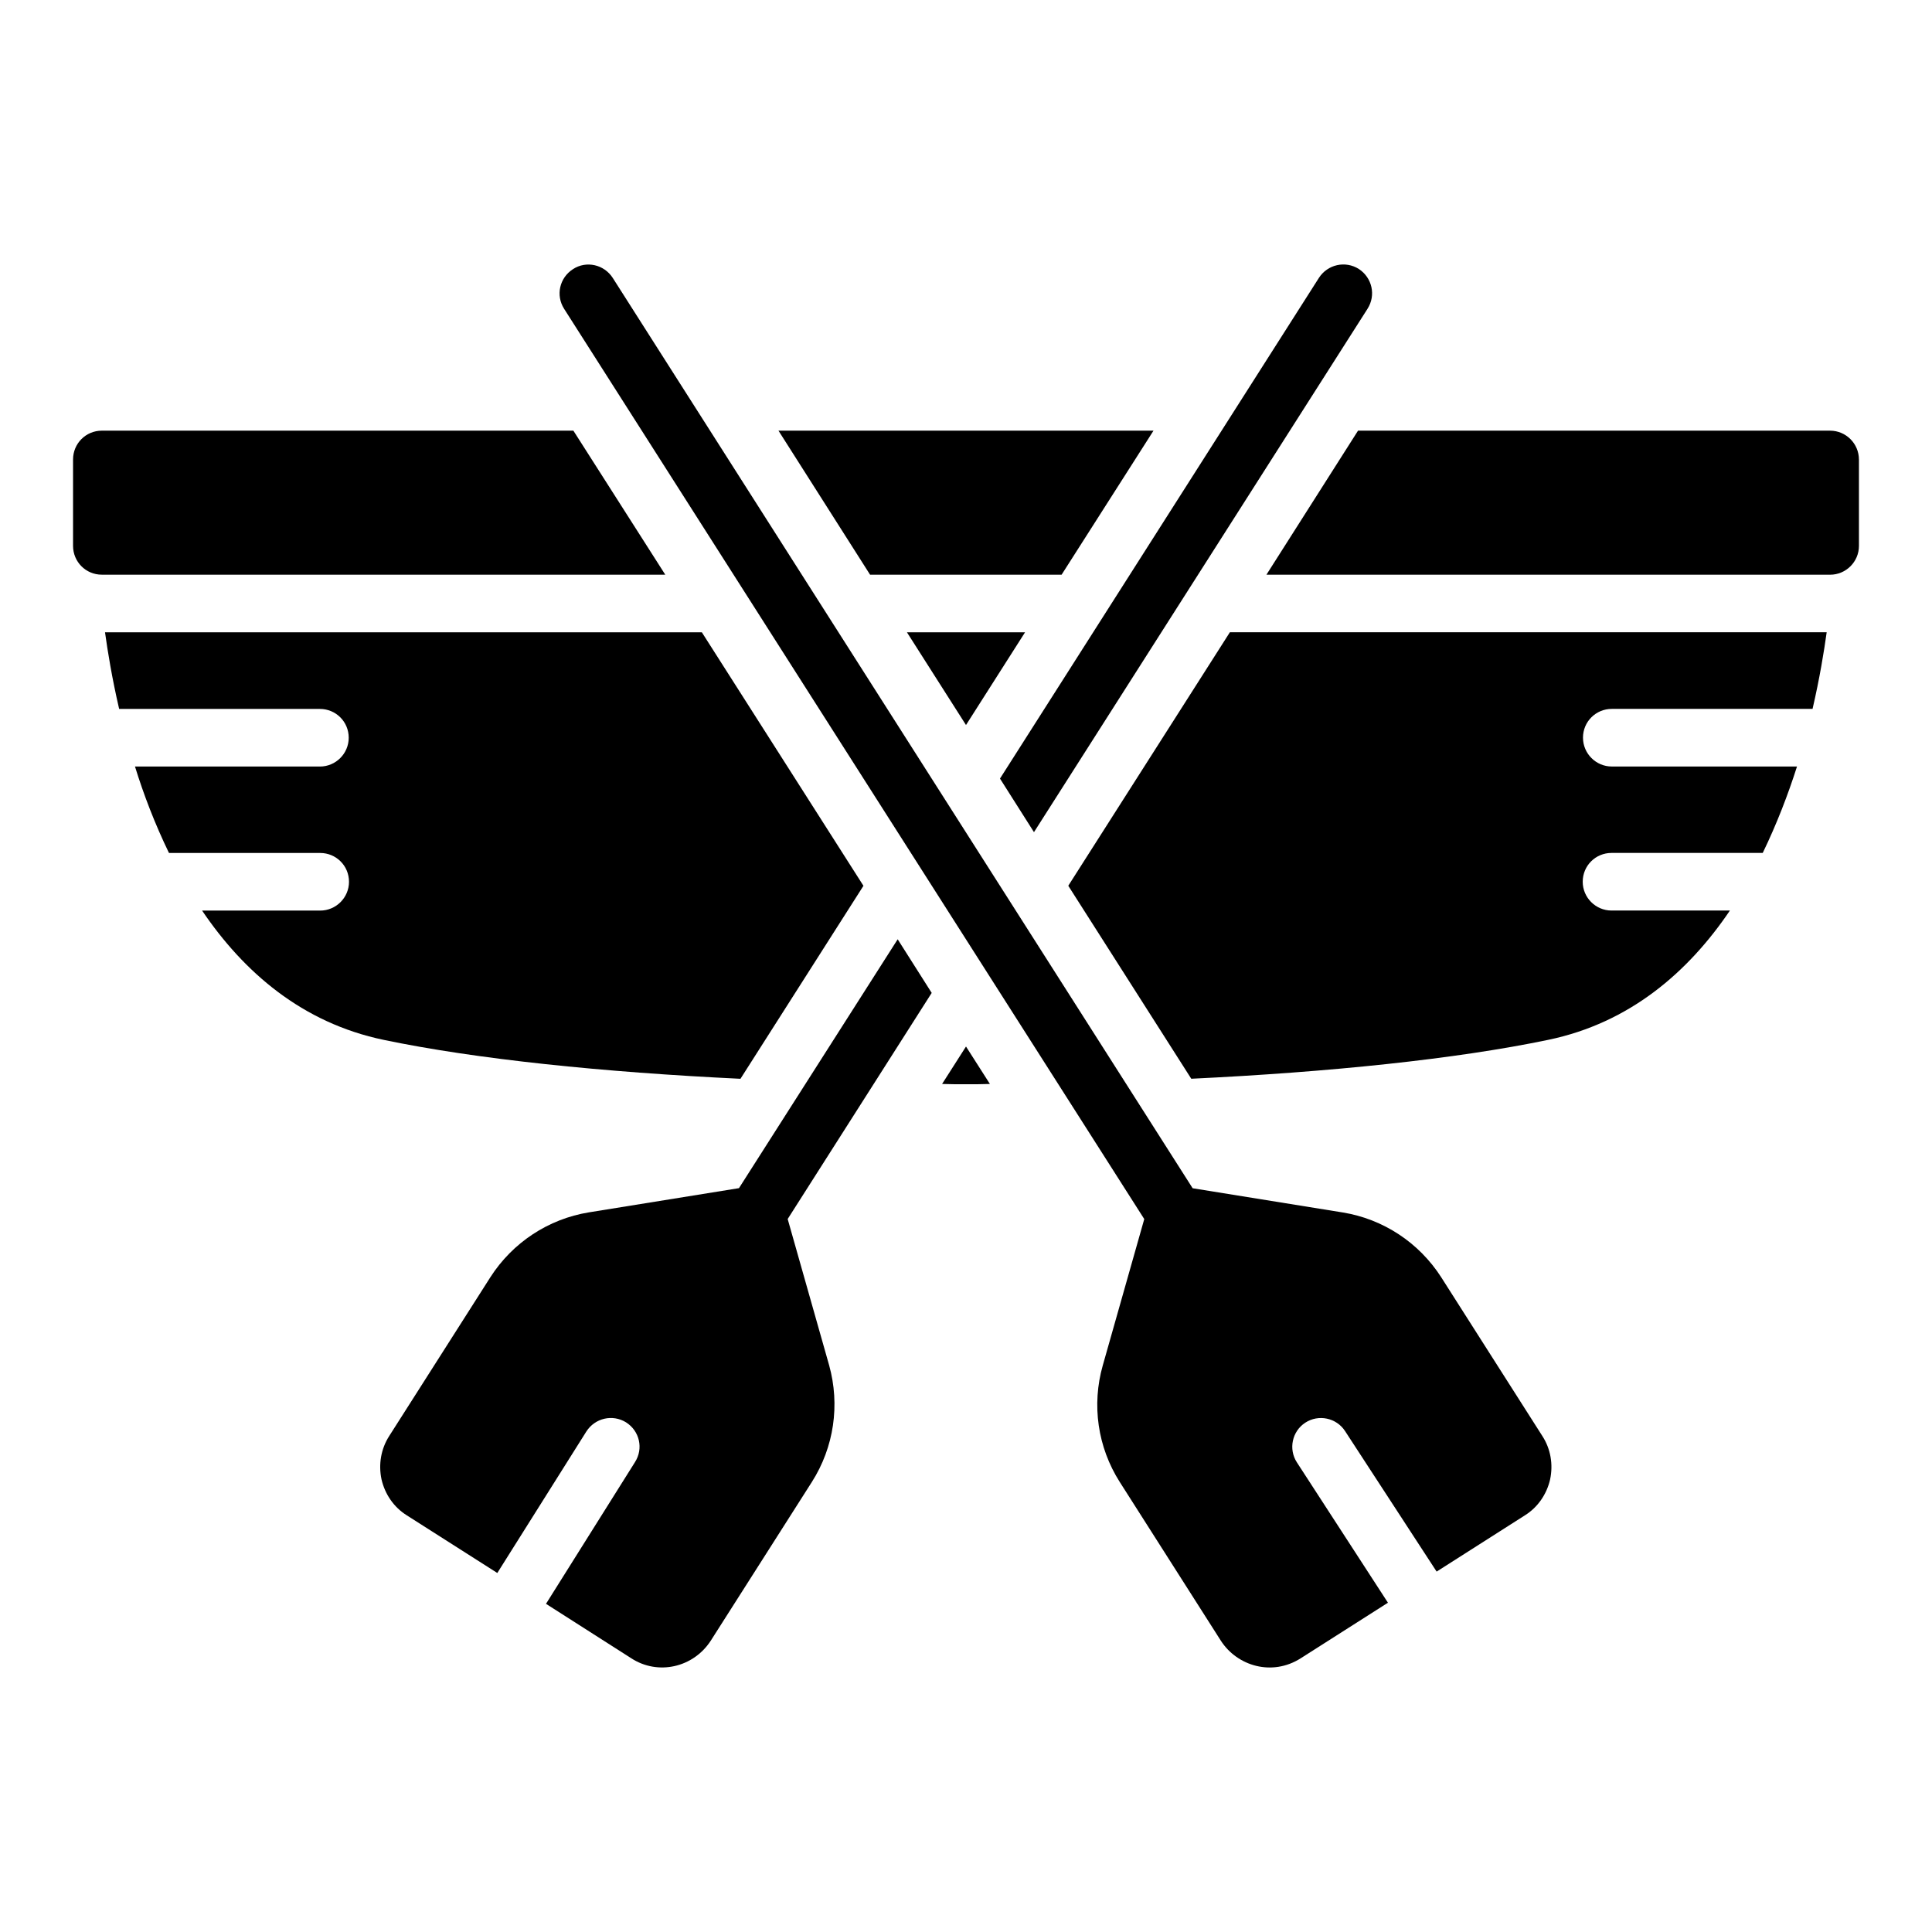
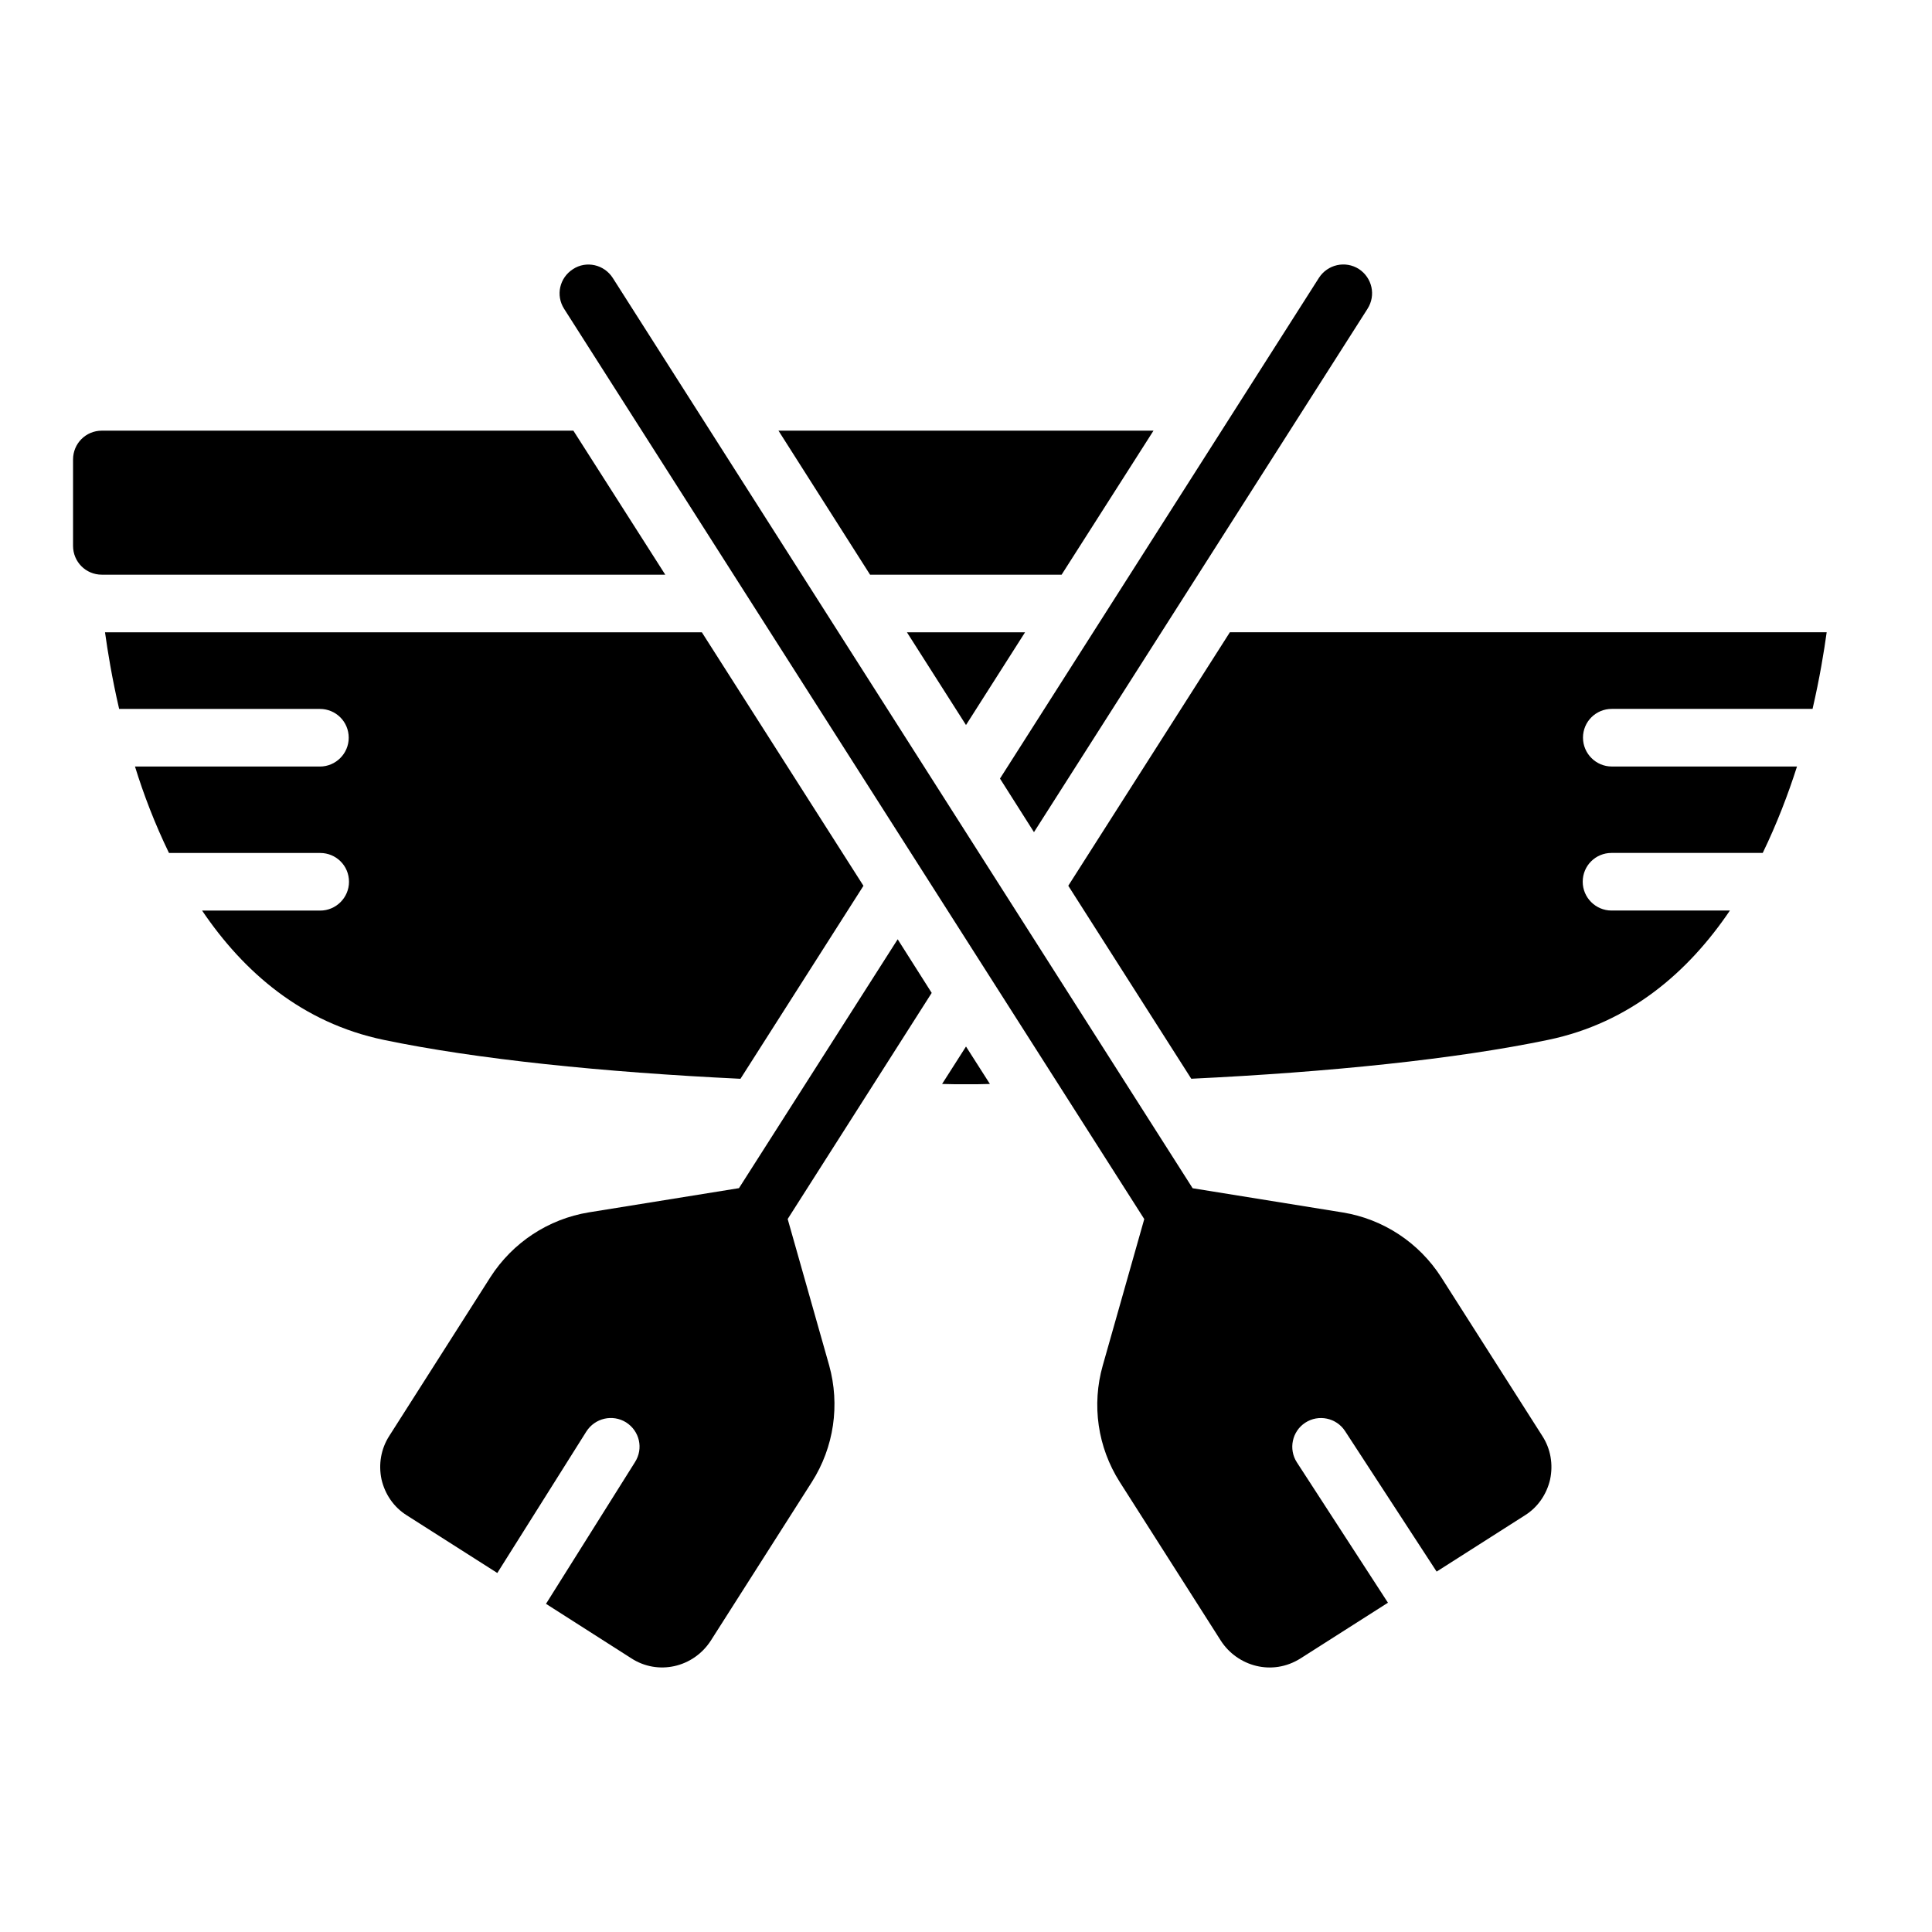
<svg xmlns="http://www.w3.org/2000/svg" fill="#000000" width="800px" height="800px" version="1.1" viewBox="144 144 512 512">
  <g>
    <path d="m295.95 258.13 24.352 38.168h-149.31c-4.273 0-7.633-3.434-7.633-7.633v-22.902c0-4.199 3.359-7.633 7.633-7.633z" />
    <path d="m449.69 258.13-24.352 38.168h-50.762l-24.273-38.168z" />
-     <path d="m636.64 265.77v22.902c0 4.199-3.434 7.633-7.633 7.633l-149.39-0.004 24.273-38.168h125.11c4.199 0 7.633 3.438 7.633 7.637z" />
    <path d="m390.91 407.13-38.168 59.922 10.992 38.777c2.902 10.457 1.297 21.68-4.582 30.914l-26.793 42.059c-4.656 7.176-14.047 9.238-21.07 4.656l-22.594-14.426 23.586-37.559c2.289-3.586 1.223-8.246-2.367-10.535-3.586-2.215-8.246-1.145-10.535 2.441l-23.586 37.48-23.969-15.266c-3.434-2.137-5.801-5.574-6.719-9.543-0.84-3.969-0.152-8.09 2.062-11.527l26.793-42.059c5.879-9.16 15.344-15.418 26.105-17.176l39.77-6.414 42.059-65.953z" />
    <path d="m506.41 225.83-88.395 138.7-9.008-14.199 84.504-132.67c2.289-3.586 7.023-4.656 10.609-2.367 3.508 2.301 4.578 6.957 2.289 10.535z" />
    <path d="m554.8 536.06c-0.918 3.969-3.281 7.406-6.719 9.543l-23.359 14.887-24.273-37.25c-2.289-3.512-7.023-4.504-10.535-2.215-3.512 2.289-4.504 7.023-2.215 10.535l24.121 37.176-23.129 14.734c-7.559 4.809-16.801 2.082-21.145-4.656l-26.793-42.059c-5.879-9.238-7.481-20.457-4.504-30.914l10.992-38.777-153.74-241.22c-2.289-3.586-1.223-8.246 2.367-10.535 3.512-2.289 8.246-1.223 10.535 2.367l153.66 241.22 39.77 6.414c10.762 1.754 20.23 8.016 26.105 17.176l26.793 42.059c2.219 3.422 2.906 7.547 2.066 11.516z" />
    <path d="m330 311.57 42.824 67.176-32.594 51.145c-36.562-1.754-70-5.191-94.504-10.305-21.68-4.504-37.176-18.016-48.168-34.273h31.297c4.199 0 7.633-3.434 7.633-7.633 0-4.273-3.434-7.633-7.633-7.633l-40.074-0.004c-3.742-7.711-6.719-15.496-9.008-22.902h49.008c4.199 0 7.633-3.434 7.633-7.633 0-4.273-3.434-7.633-7.633-7.633h-53.207c-1.91-8.246-3.055-15.344-3.742-20.305z" />
    <path d="m400 421.34 6.336 9.922c-2.137 0.078-4.199 0.078-6.336 0.078s-4.199 0-6.336-0.078z" />
    <path d="m384.35 311.57h31.297l-15.648 24.57z" />
    <path d="m563.51 339.5c0 4.199 3.434 7.633 7.633 7.633h49.082c-2.367 7.406-5.344 15.191-9.082 22.902h-40.074c-4.199 0-7.633 3.359-7.633 7.633 0 4.199 3.434 7.633 7.633 7.633h31.375c-10.992 16.258-26.488 29.77-48.168 34.273-24.504 5.113-58.016 8.551-94.578 10.305l-32.594-51.145 42.824-67.176h158.16c-0.688 4.961-1.832 12.062-3.742 20.305h-53.207c-4.199 0.004-7.633 3.363-7.633 7.637z" />
  </g>
</svg>